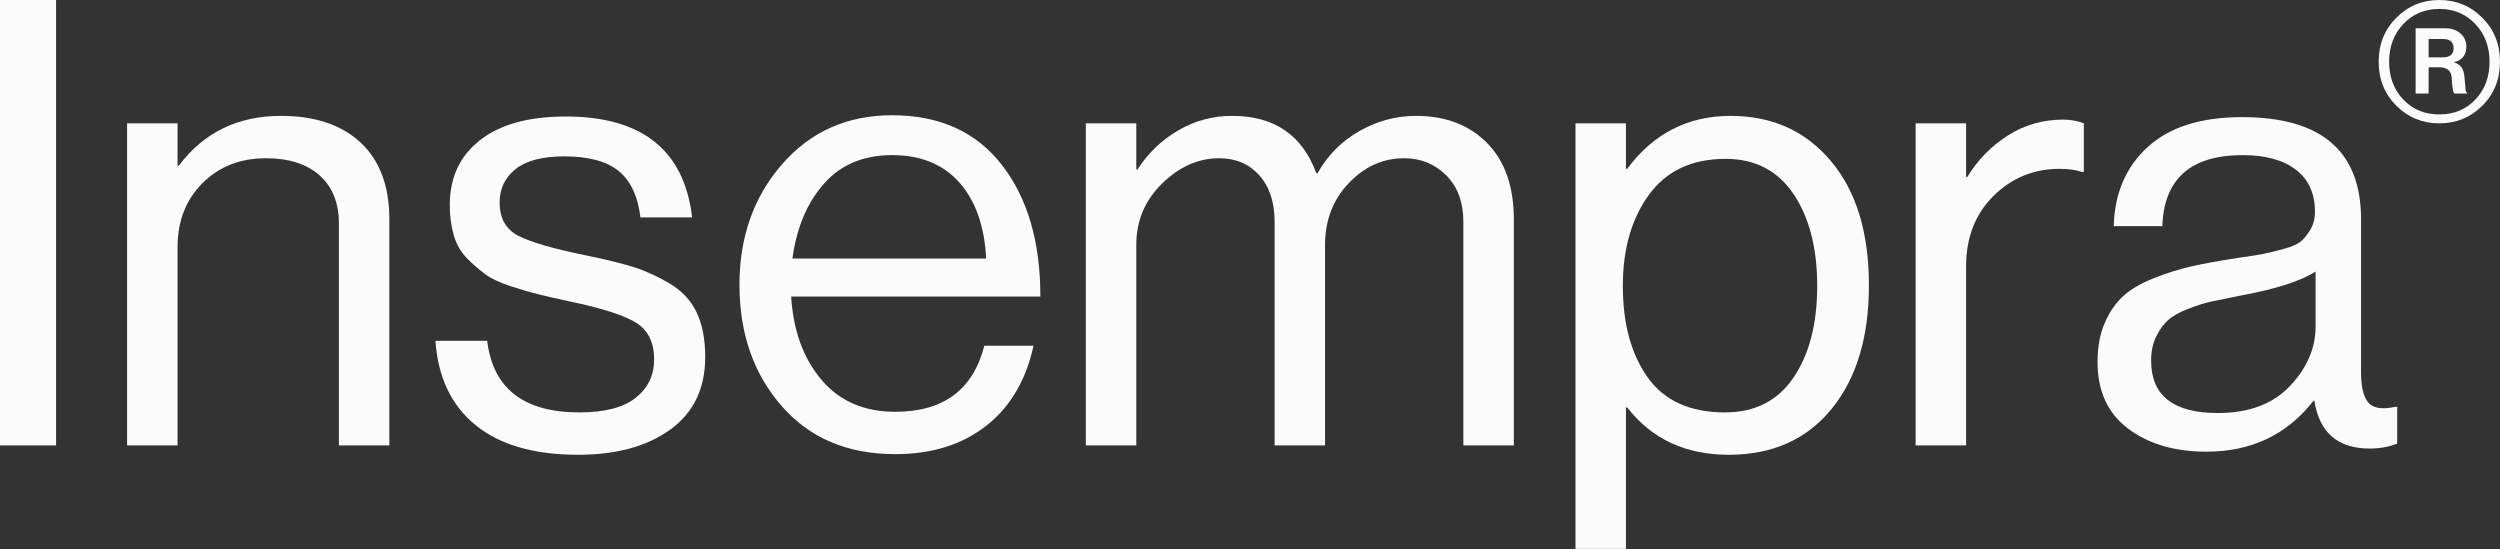
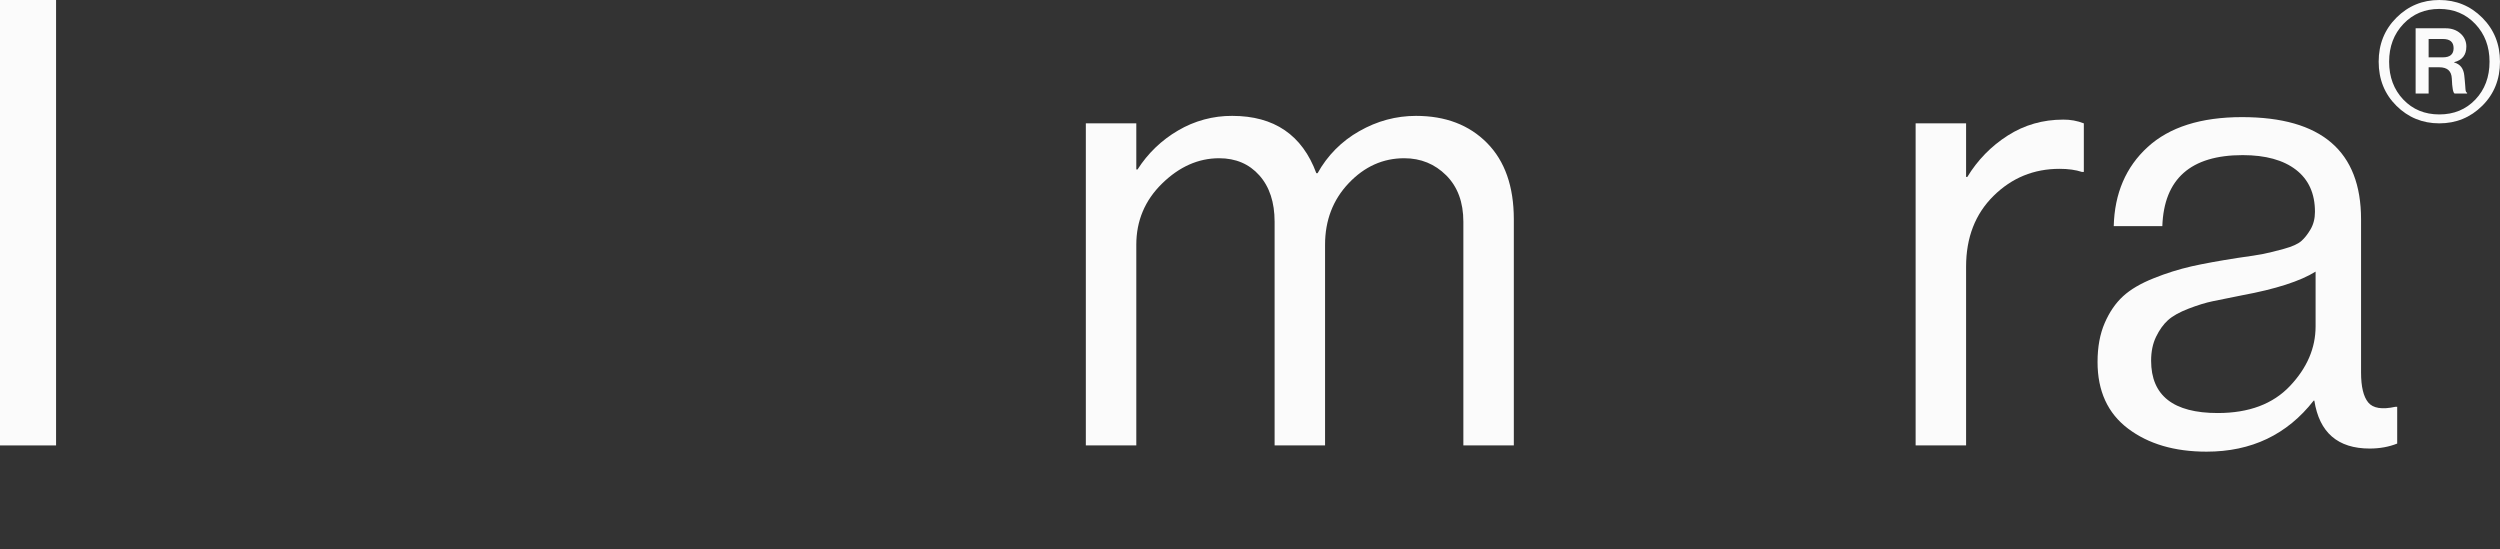
<svg xmlns="http://www.w3.org/2000/svg" width="4226" height="928" viewBox="0 0 4226 928" fill="none">
  <rect x="0" y="0" width="4226" height="928" fill="#333333" stroke="none" />
  <path d="M0 752.956V0.005H94.774V752.955L0 752.956Z" fill="#FBFBFB" />
-   <path d="M300.124 208.513V280.119H302.232C344.352 223.961 401.92 195.881 474.937 195.879C532.491 195.879 577.422 210.972 609.731 241.158C642.015 271.348 658.161 314.524 658.169 370.685V752.956H572.87V378.06C572.87 342.962 561.989 315.756 540.226 296.442C518.46 277.145 488.272 267.492 449.66 267.485C406.122 267.485 370.317 281.525 342.244 309.605C314.161 337.695 300.121 373.853 300.124 418.079V752.956H214.825V208.513H300.124Z" fill="#FBFBFB" />
-   <path d="M977.252 768.749C902.832 768.749 845.09 752.077 804.025 718.732C762.955 685.397 740.313 637.834 736.099 576.041H823.506C833.327 656.778 885.279 697.145 979.36 697.143C1022.18 697.143 1053.95 688.894 1074.66 672.395C1095.36 655.904 1105.72 634.315 1105.73 607.628C1105.73 578.855 1095.55 558.145 1075.19 545.498C1054.82 532.863 1017.61 520.929 963.567 509.695C941.089 504.788 923.361 500.751 910.384 497.582C897.382 494.423 881.76 489.862 863.518 483.897C845.257 477.94 831.04 471.27 820.869 463.887C809.823 455.767 799.435 446.787 789.804 437.031C779.277 426.497 771.731 413.51 767.164 398.069C762.588 382.636 760.306 365.435 760.318 346.466C760.318 300.129 777.343 263.623 811.393 236.948C845.44 210.276 893.707 196.936 956.192 196.929C1085.36 196.929 1156.62 253.795 1169.97 367.526H1082.56C1078.35 331.723 1066.07 305.572 1045.71 289.074C1025.34 272.583 994.796 264.333 954.084 264.326C916.87 264.326 889.316 271.522 871.422 285.915C853.521 300.313 844.569 319.093 844.566 342.257C844.566 368.943 855.098 387.721 876.16 398.591C897.22 409.485 935.482 420.542 990.944 431.764C1024.65 438.794 1051.15 445.288 1070.45 451.245C1089.75 457.217 1109.94 466.345 1131.01 478.63C1152.07 490.919 1167.51 507.241 1177.34 527.596C1187.16 547.966 1192.08 573.24 1192.08 603.419C1192.08 656.778 1172.43 697.672 1133.11 726.1C1093.78 754.535 1041.83 768.751 977.252 768.749Z" fill="#FBFBFB" />
-   <path d="M1513.27 767.698C1432.53 767.698 1368.47 740.495 1321.08 686.088C1273.7 631.685 1250 563.409 1250 481.26C1250 400.538 1274.05 332.614 1322.14 277.49C1370.22 222.382 1432.17 194.826 1508.01 194.821C1588.04 194.821 1649.82 222.727 1693.35 278.54C1736.87 334.353 1758.64 408.596 1758.64 501.27H1337.4C1340.91 558.845 1357.93 605.709 1388.48 641.86C1419.02 678.023 1460.62 696.1 1513.27 696.093C1594.7 696.093 1644.9 658.882 1663.86 584.46H1747.05C1734.42 642.741 1707.74 687.849 1667.02 719.783C1626.3 751.736 1575.05 767.708 1513.27 767.698ZM1621.74 308.555C1594.36 277.673 1556.45 262.228 1508.01 262.218C1459.56 262.218 1421.13 278.366 1392.7 310.663C1364.26 342.962 1346.53 385.085 1339.51 437.031H1667.02C1664.21 382.269 1649.11 339.443 1621.74 308.555V308.555Z" fill="#FBFBFB" />
  <path d="M1835.5 752.956V208.513H1920.8V286.444H1922.9C1940.14 259.355 1963.62 236.787 1991.36 220.626C2019.09 204.222 2050.76 195.667 2082.98 195.879C2153.88 195.879 2201.27 228.173 2225.13 292.761H2227.25C2243.7 262.971 2268.13 238.356 2297.8 221.677C2327.97 204.481 2359.92 195.881 2393.65 195.879C2443.48 195.879 2483.49 211.148 2513.69 241.686C2543.86 272.223 2558.96 315.222 2558.97 370.685V752.956H2473.67V374.901C2473.67 341.911 2464.02 315.758 2444.71 296.441C2425.39 277.144 2401.7 267.492 2373.64 267.484C2337.82 267.484 2306.57 281.524 2279.9 309.604C2253.21 337.694 2239.87 372.447 2239.88 413.862V752.956H2154.59V374.901C2154.59 341.911 2145.99 315.758 2128.79 296.441C2111.57 277.144 2088.93 267.492 2060.85 267.484C2025.74 267.484 1993.63 281.701 1964.51 310.134C1935.36 338.569 1920.79 373.145 1920.8 413.862V752.956H1835.5Z" fill="#FBFBFB" />
-   <path d="M2663.22 927.769V208.513H2748.52V285.386H2750.62C2794.85 225.724 2853.12 195.888 2925.43 195.879C2995.63 195.879 3052.14 221.327 3094.98 272.223C3137.8 323.136 3159.21 393.165 3159.22 482.31C3159.22 570.084 3138.16 639.763 3096.04 691.347C3053.91 742.951 2995.98 768.751 2922.27 768.749C2849.26 768.749 2792.04 742.072 2750.62 688.717H2748.52V927.769H2663.22ZM2915.95 697.143C2966.49 697.143 3005.11 677.486 3031.8 638.172C3058.46 598.857 3071.8 547.256 3071.8 483.368C3071.8 419.489 3058.47 367.712 3031.8 328.035C3005.1 288.383 2966.84 268.55 2917.01 268.535C2860.14 268.535 2816.96 288.721 2787.48 329.094C2757.99 369.473 2743.25 420.898 2743.24 483.368C2743.24 547.261 2757.29 598.862 2785.38 638.172C2813.44 677.493 2856.96 697.15 2915.95 697.143V697.143Z" fill="#FBFBFB" />
  <path d="M3323.48 208.513V299.079H3325.58C3342.68 270.755 3366.11 246.783 3394.04 229.045C3422.1 211.143 3453.34 202.194 3487.76 202.196C3499.64 202.054 3511.44 204.198 3522.5 208.513V290.653H3519.36C3508.81 287.149 3496.17 285.394 3481.44 285.386C3437.91 285.386 3400.7 300.656 3369.82 331.194C3338.92 361.738 3323.48 401.581 3323.48 450.724V752.956H3238.18V208.513H3323.48Z" fill="#FBFBFB" />
  <path d="M4005.88 758.222C3951.8 758.222 3920.56 731.193 3912.15 677.133H3911.09C3866.17 734.709 3805.79 763.494 3729.98 763.489C3675.9 763.489 3631.67 750.5 3597.28 724.52C3562.88 698.56 3545.68 661.002 3545.69 611.844C3545.69 586.568 3549.72 564.629 3557.79 546.027C3565.84 527.435 3576.2 512.339 3588.85 500.741C3601.49 489.156 3618.86 478.978 3640.98 470.204C3661.66 461.884 3682.97 455.193 3704.69 450.194C3725.04 445.64 3751.02 440.902 3782.63 435.98C3802.98 433.182 3817.54 430.9 3826.32 429.134C3835.09 427.386 3846.5 424.577 3860.55 420.709C3874.59 416.86 3884.41 412.472 3890.03 407.545C3895.64 402.639 3900.91 395.969 3905.83 387.535C3910.74 379.11 3913.2 369.281 3913.21 358.049C3913.21 327.168 3902.5 303.473 3881.09 286.965C3859.66 270.481 3829.64 262.232 3791.05 262.217C3703.27 262.217 3657.98 302.234 3655.2 382.268H3573.06C3574.45 326.816 3593.59 282.237 3630.46 248.532C3667.3 214.83 3720.48 197.979 3789.99 197.979C3924.08 197.979 3991.13 255.547 3991.13 370.684V629.746C3991.13 653.619 3995.17 670.468 4003.24 680.292C4011.3 690.135 4026.57 692.593 4049.05 687.667H4052.22V749.797C4038.16 755.409 4022.71 758.218 4005.88 758.222ZM3748.93 698.193C3801.58 698.193 3842.3 682.924 3871.07 652.385C3899.87 621.849 3914.27 588.326 3914.27 551.815V459.149C3888.28 475.302 3846.85 488.64 3789.99 499.161C3768.94 503.378 3752.44 506.713 3740.5 509.166C3728.55 511.634 3714.86 515.846 3699.42 521.801C3683.98 527.78 3672.4 534.276 3664.67 541.289C3656.95 548.311 3650.28 557.613 3644.66 569.195C3639.04 580.779 3636.23 594.293 3636.25 609.736C3636.25 668.708 3673.81 698.193 3748.93 698.193V698.193Z" fill="#FBFBFB" />
  <path d="M4196.03 178.781C4176.07 198.602 4151.87 208.51 4123.44 208.506C4095.01 208.506 4070.81 198.598 4050.85 178.781C4030.89 158.966 4020.91 134.124 4020.91 104.256C4020.91 74.675 4030.89 49.903 4050.85 29.942C4070.81 9.983 4095 0.002 4123.44 0C4151.88 0 4176.07 9.981 4196.03 29.942C4215.99 49.907 4225.97 74.679 4225.98 104.256C4225.98 134.126 4216 158.968 4196.03 178.781ZM4062.48 168.227C4078.42 185.031 4098.74 193.433 4123.44 193.433C4148.14 193.433 4168.46 185.031 4184.4 168.227C4200.34 151.429 4208.31 130.105 4208.31 104.256C4208.31 78.695 4200.27 57.442 4184.19 40.496C4168.1 23.553 4147.85 15.081 4123.44 15.079C4099.03 15.079 4078.78 23.551 4062.7 40.496C4046.61 57.444 4038.57 78.698 4038.58 104.256C4038.58 130.105 4046.55 151.429 4062.48 168.227V168.227ZM4083.38 158.106V47.822H4134.21C4144.26 47.822 4152.59 50.765 4159.2 56.651C4162.38 59.389 4164.93 62.799 4166.64 66.635C4168.35 70.472 4169.19 74.639 4169.11 78.84C4169.11 92.915 4162.21 101.674 4148.43 105.116V105.548C4158.77 108.421 4164.51 115.888 4165.66 127.948C4165.94 130.532 4166.24 133.405 4166.52 136.566C4166.81 139.727 4167.02 142.312 4167.17 144.319C4167.31 146.332 4167.45 148.346 4167.6 150.353C4167.65 151.896 4167.94 153.421 4168.46 154.873C4168.62 155.32 4168.88 155.725 4169.21 156.061C4169.55 156.397 4169.95 156.654 4170.4 156.815V158.107H4149.29C4146.7 156.959 4145.12 148.487 4144.55 132.69C4143.98 120.051 4136.94 113.733 4123.44 113.735H4105.35V158.107L4083.38 158.106ZM4105.35 65.912V96.93H4129.47C4141.53 96.93 4147.57 91.761 4147.57 81.424C4147.57 71.081 4141.54 65.91 4129.47 65.912H4105.35Z" fill="#FBFBFB" />
</svg>